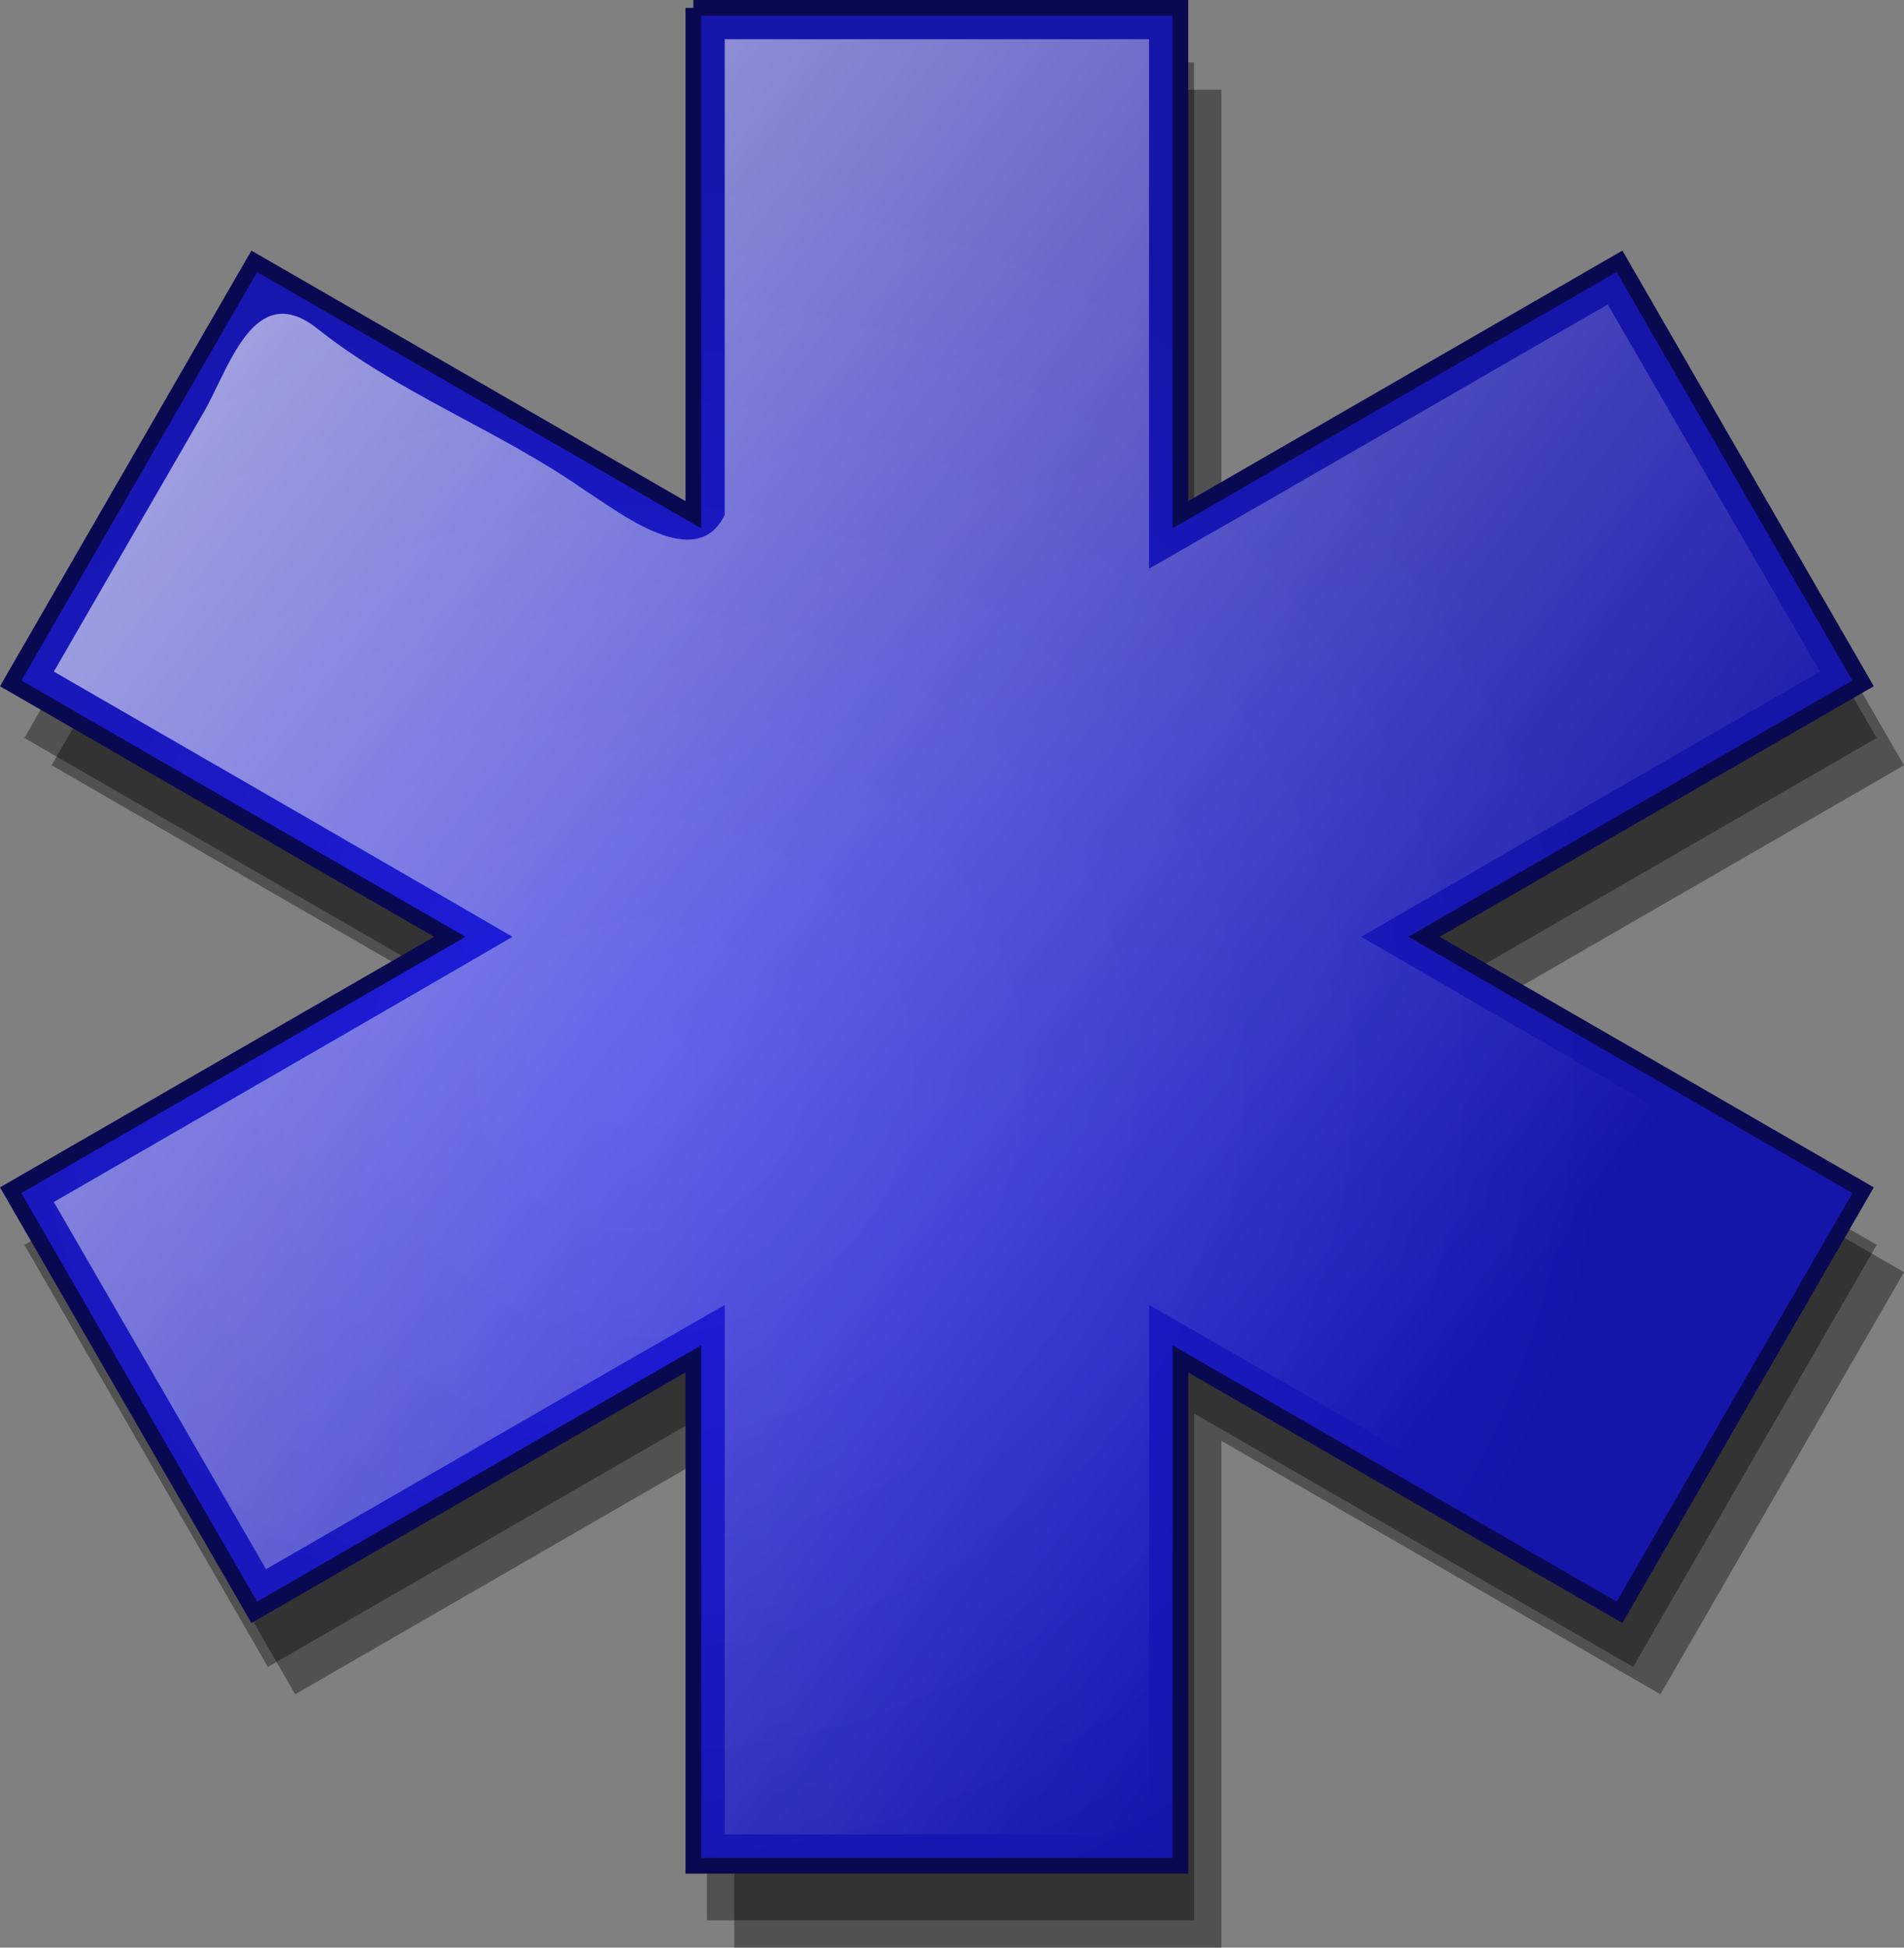
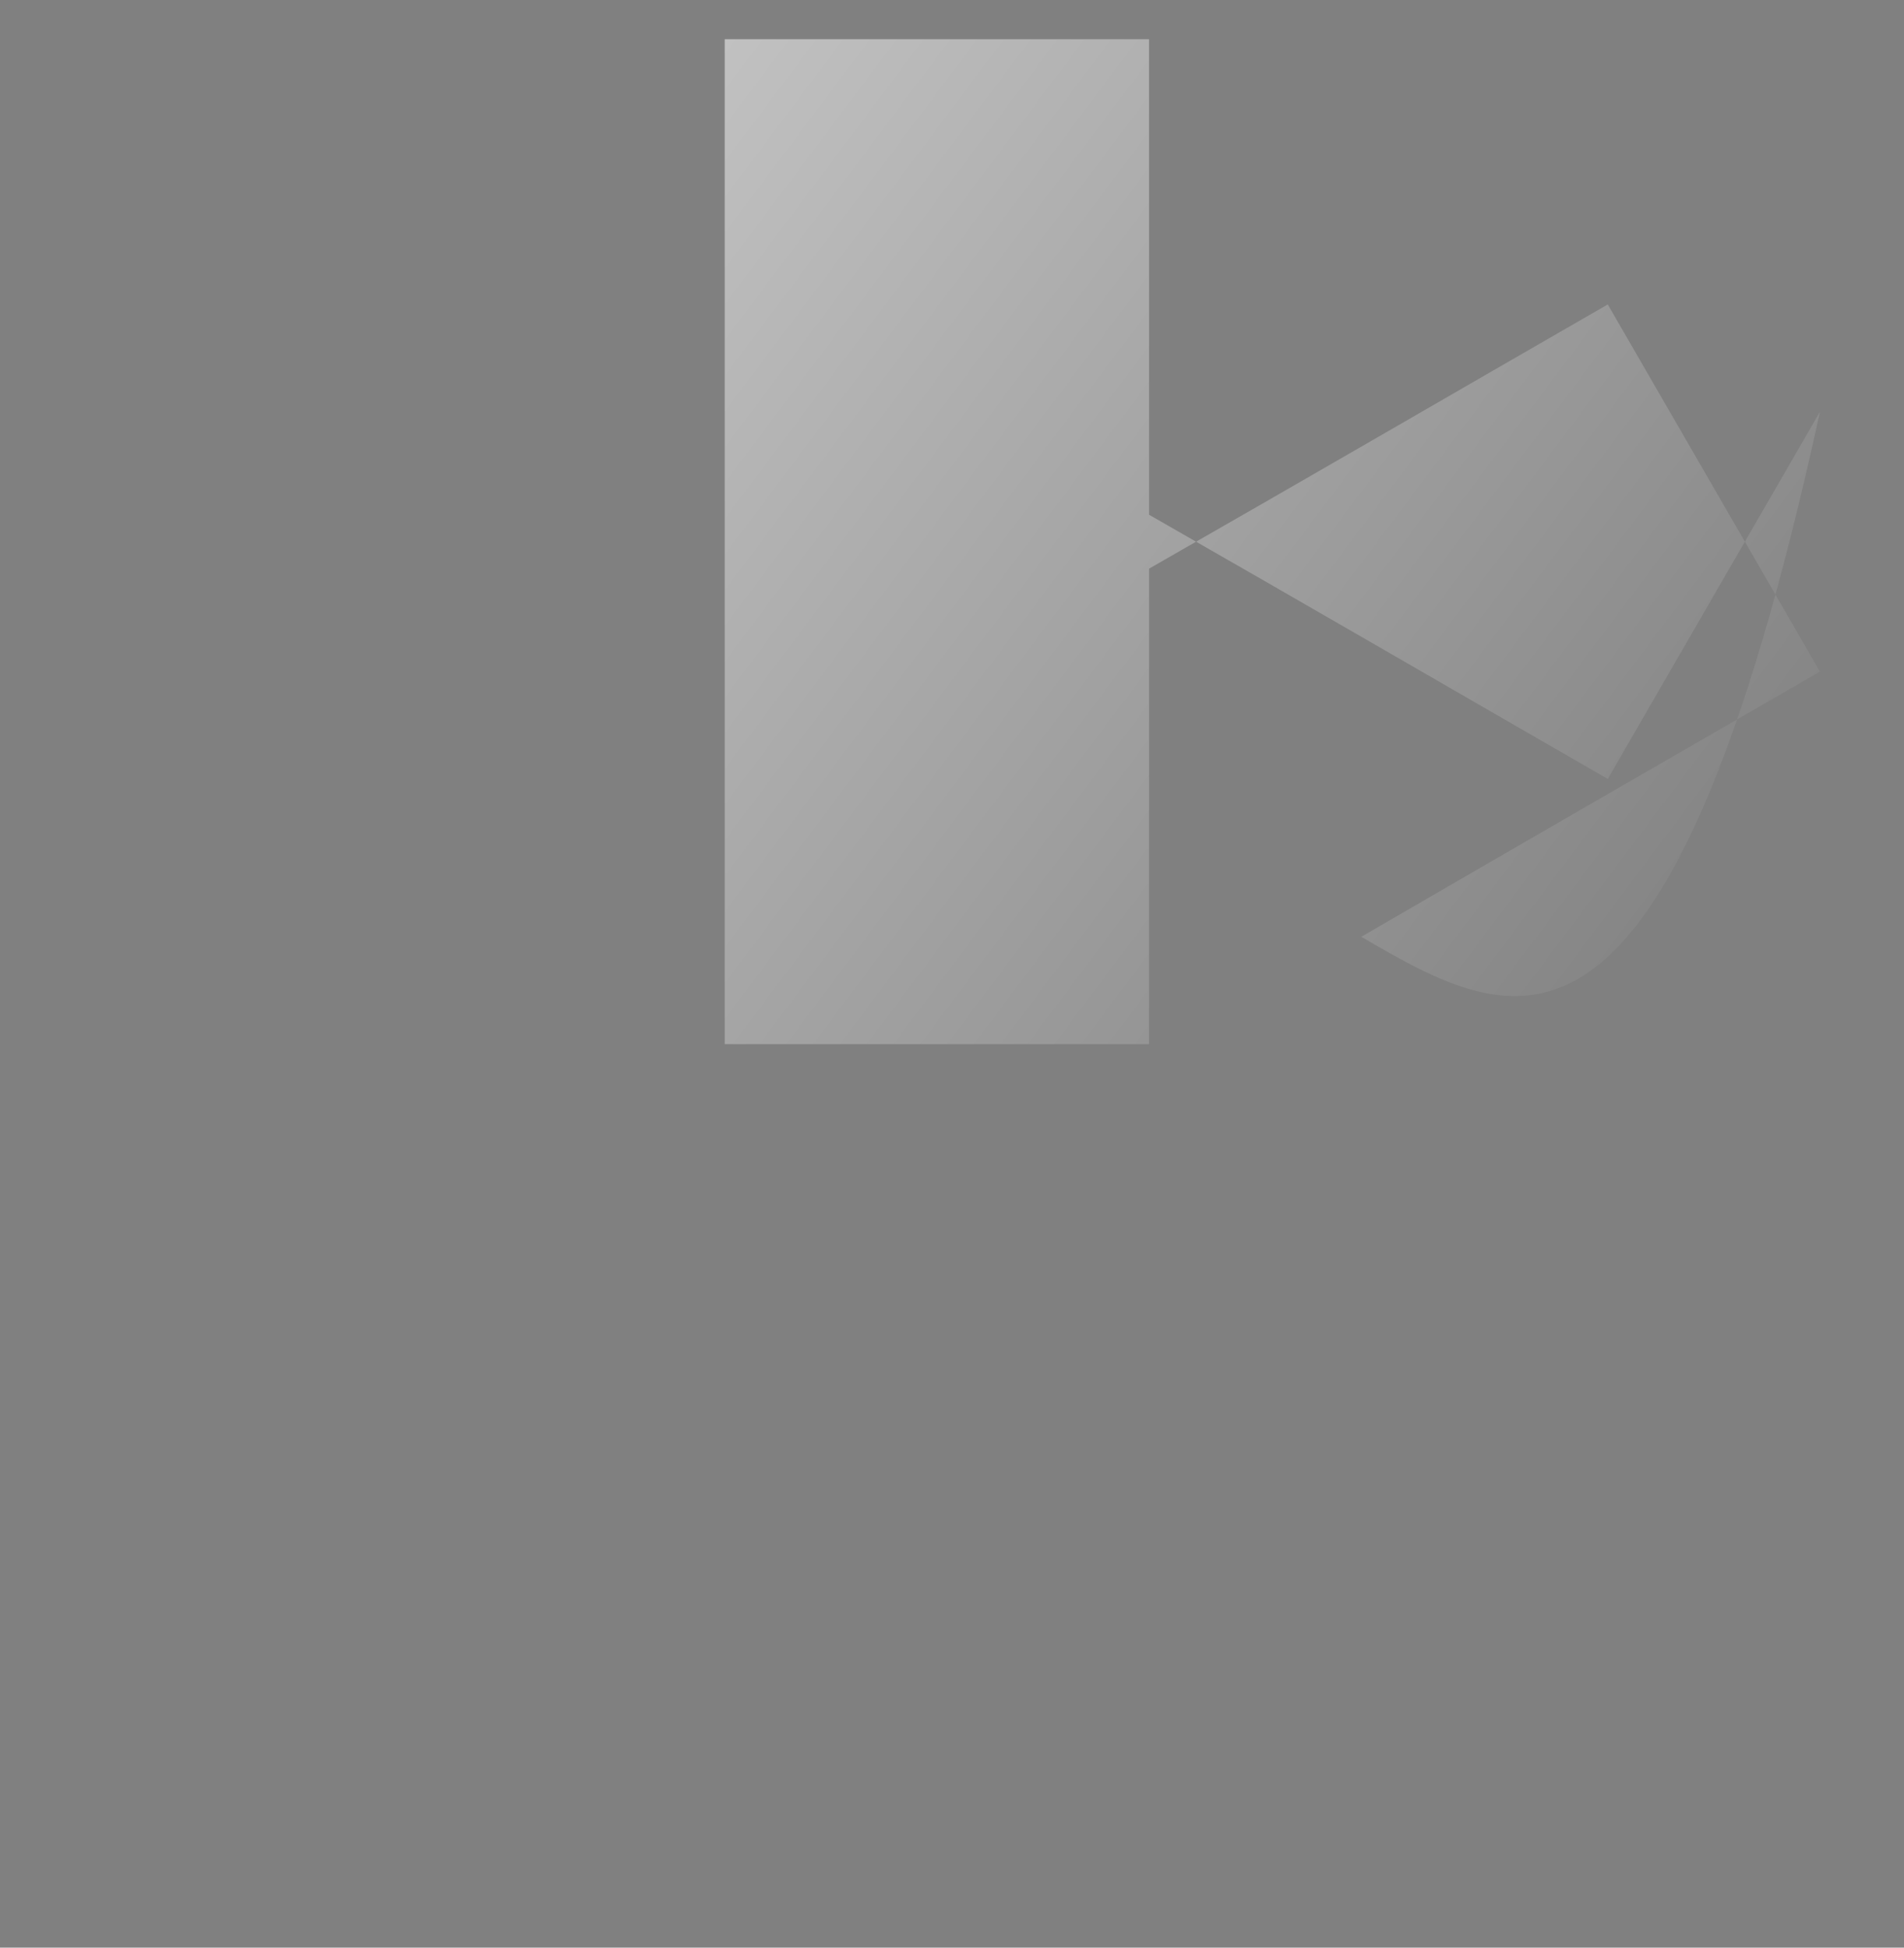
<svg xmlns="http://www.w3.org/2000/svg" xmlns:ns1="http://www.inkscape.org/namespaces/inkscape" xmlns:ns2="http://sodipodi.sourceforge.net/DTD/sodipodi-0.dtd" xmlns:xlink="http://www.w3.org/1999/xlink" width="34.265mm" height="35.04mm" viewBox="0 0 121.413 124.158" id="svg9177" version="1.1" ns1:version="0.91 r13725" ns2:docname="darkblue_star.svg">
  <rect x="0" y="0" width="121.413" height="124.158" fill="#808080" stroke="none" />
  <defs id="defs9179">
    <radialGradient id="radialGradient1470" gradientUnits="userSpaceOnUse" cy="59.976" cx="296" gradientTransform="matrix(1.058,-0.017,0.016,1.002,-18.037,4.843)" r="59.562" ns1:collect="always">
      <stop id="stop2228" style="stop-color:#1f1ee2" offset="0" />
      <stop id="stop2230" style="stop-color:#1615aa" offset="1" />
    </radialGradient>
    <linearGradient id="linearGradient1472" y2="79.284" xlink:href="#linearGradient4094" gradientUnits="userSpaceOnUse" x2="348.69" y1="-25.296" x1="209.26" ns1:collect="always" />
    <linearGradient id="linearGradient4094" ns1:collect="always">
      <stop id="stop4096" style="stop-color:#ffffff" offset="0" />
      <stop id="stop4098" style="stop-color:#ffffff;stop-opacity:0" offset="1" />
    </linearGradient>
  </defs>
  <ns2:namedview id="base" pagecolor="#ffffff" bordercolor="#666666" borderopacity="1.0" ns1:pageopacity="0.0" ns1:pageshadow="2" ns1:zoom="0.35" ns1:cx="-170.00777" ns1:cy="-12.206515" ns1:document-units="px" ns1:current-layer="layer1" showgrid="false" fit-margin-top="0" fit-margin-left="0" fit-margin-right="0" fit-margin-bottom="0" ns1:window-width="1600" ns1:window-height="1141" ns1:window-x="1436" ns1:window-y="0" ns1:window-maximized="1" />
  <g ns1:label="Layer 1" ns1:groupmode="layer" id="layer1" transform="translate(-213.579,-395.997)">
    <g id="g1436" transform="translate(-41.678,404.716)">
-       <path ns1:connector-curvature="0" id="path3161" style="fill:#000000;fill-opacity:0.368" d="m 302.08,-2.995 0,32.312 -28,-16.156 -15.53,26.906 28,16.156 -28,16.157 15.53,26.906 28,-16.156 0,32.31 31.06,0 0,-32.31 28,16.156 15.53,-26.906 -28,-16.157 28,-16.156 -15.53,-26.906 -28,16.156 0,-32.312 -31.06,-4e-4 z" />
-       <path ns1:connector-curvature="0" id="path2270" style="fill:#000000;fill-opacity:0.368" d="m 300.34,-4.737 0,32.312 -28,-16.156 -15.53,26.906 28,16.156 -28,16.156 15.53,26.907 28,-16.157 0,32.312 31.06,0 0,-32.312 28,16.157 15.53,-26.907 -28,-16.156 28,-16.156 -15.53,-26.906 -28,16.156 0,-32.312 -31.06,-5e-4 z" />
-       <path ns1:connector-curvature="0" id="rect2219" style="fill:url(#radialGradient1470);stroke:#090952" d="m 299.47,-8.219 0,32.313 -28,-16.156 -15.53,26.906 28,16.156 -28,16.156 15.53,26.906 28,-16.156 0,32.314 31.06,0 0,-32.314 28,16.156 15.53,-26.906 -28,-16.156 28,-16.156 -15.53,-26.906 -28,16.156 0,-32.313 -31.06,2e-4 z" />
-       <path ns1:connector-curvature="0" id="path3179" style="fill:url(#linearGradient1472)" d="m 301.47,24.094 c -1.79,3.772 -6.75,-0.178 -8.97,-1.594 -5.45,-3.803 -11.79,-6.112 -17.06,-10.312 -4.11,-3.203 -5.67,2.911 -7.32,5.591 -3.14,5.438 -6.29,10.876 -9.43,16.315 9.75,5.625 19.51,11.251 29.25,16.906 -9.74,5.655 -19.5,11.281 -29.25,16.906 4.51,7.802 9.02,15.604 13.53,23.406 9.75,-5.611 19.48,-11.262 29.25,-16.843 l 0,33.751 27.06,0 0,-33.751 c 9.77,5.582 19.5,11.232 29.25,16.843 4.51,-7.802 9.02,-15.604 13.53,-23.406 C 361.56,62.281 351.8,56.655 342.06,51 351.8,45.345 361.56,39.719 371.31,34.094 366.8,26.292 362.29,18.49 357.78,10.688 348.03,16.299 338.3,21.95 328.53,27.531 l 0,-33.75 c -9.02,2e-4 -18.04,2e-4 -27.06,2e-4 l 0,30.313 z" />
+       <path ns1:connector-curvature="0" id="path3179" style="fill:url(#linearGradient1472)" d="m 301.47,24.094 l 0,33.751 27.06,0 0,-33.751 c 9.77,5.582 19.5,11.232 29.25,16.843 4.51,-7.802 9.02,-15.604 13.53,-23.406 C 361.56,62.281 351.8,56.655 342.06,51 351.8,45.345 361.56,39.719 371.31,34.094 366.8,26.292 362.29,18.49 357.78,10.688 348.03,16.299 338.3,21.95 328.53,27.531 l 0,-33.75 c -9.02,2e-4 -18.04,2e-4 -27.06,2e-4 l 0,30.313 z" />
    </g>
  </g>
</svg>